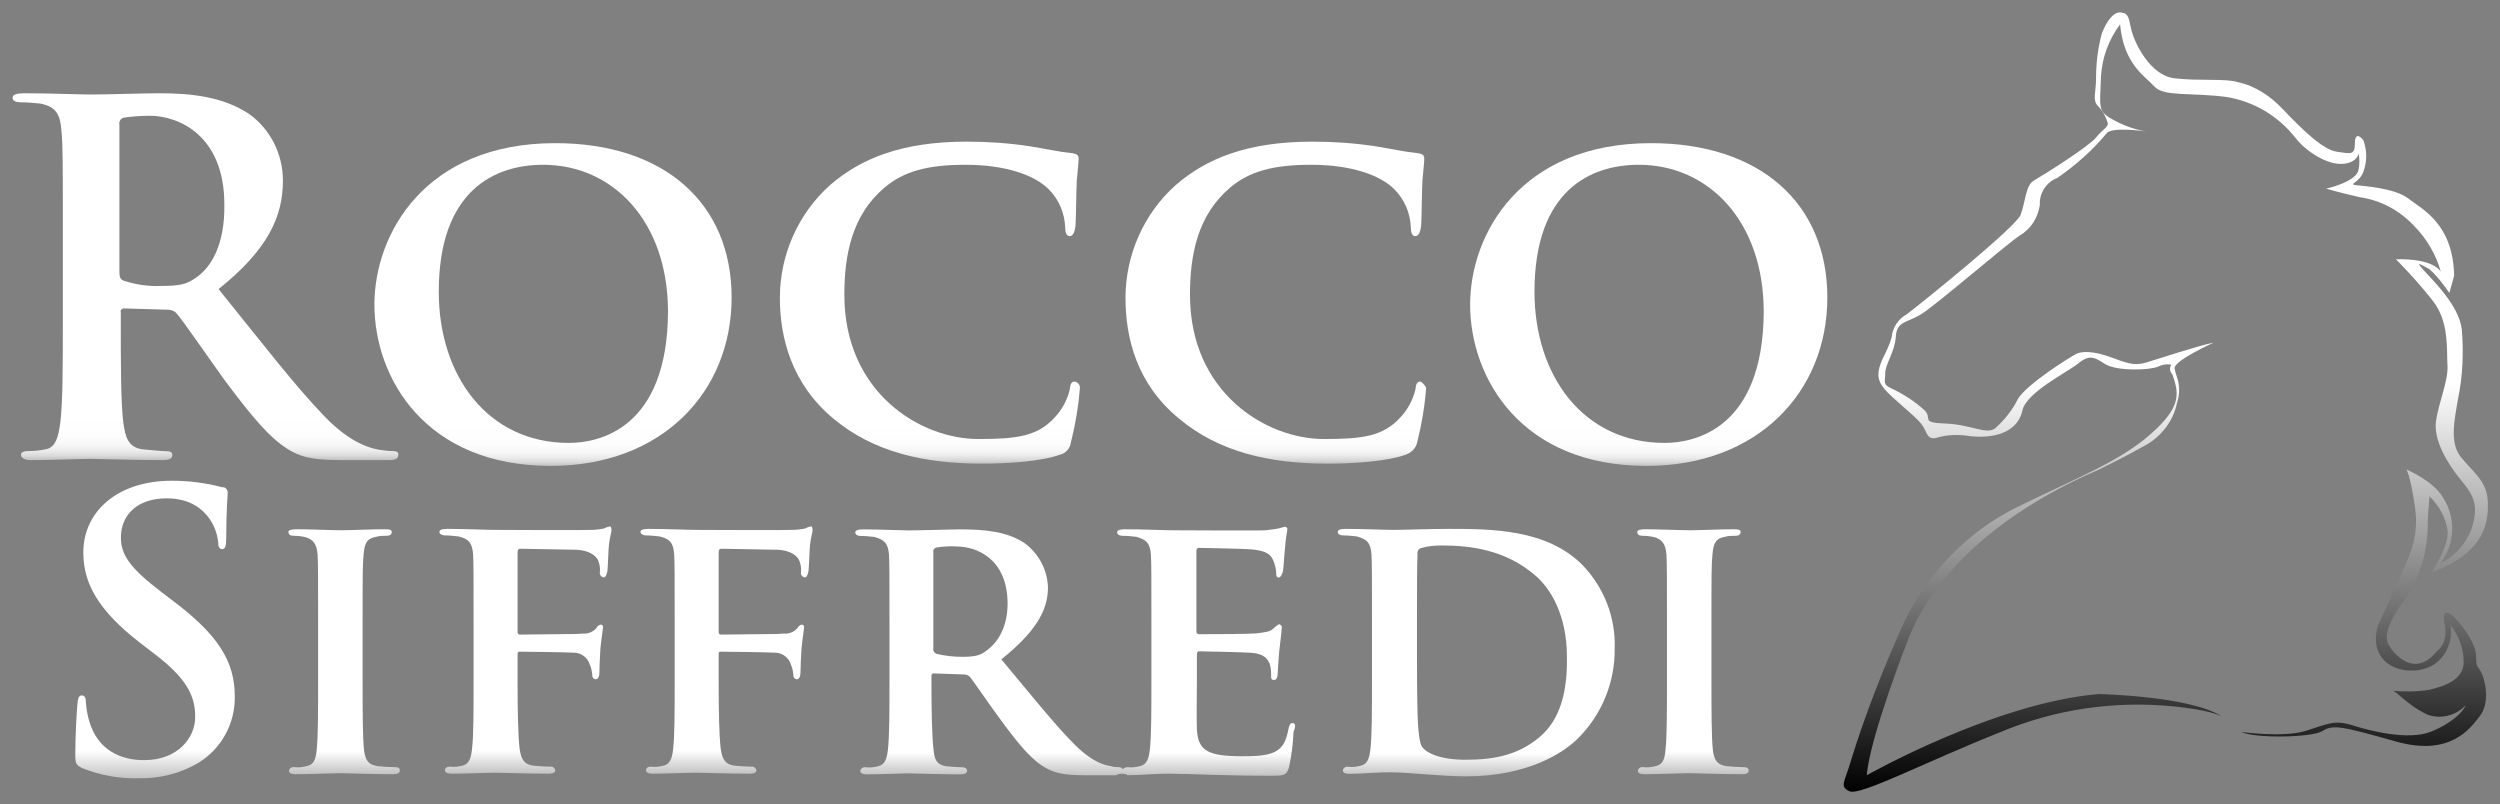
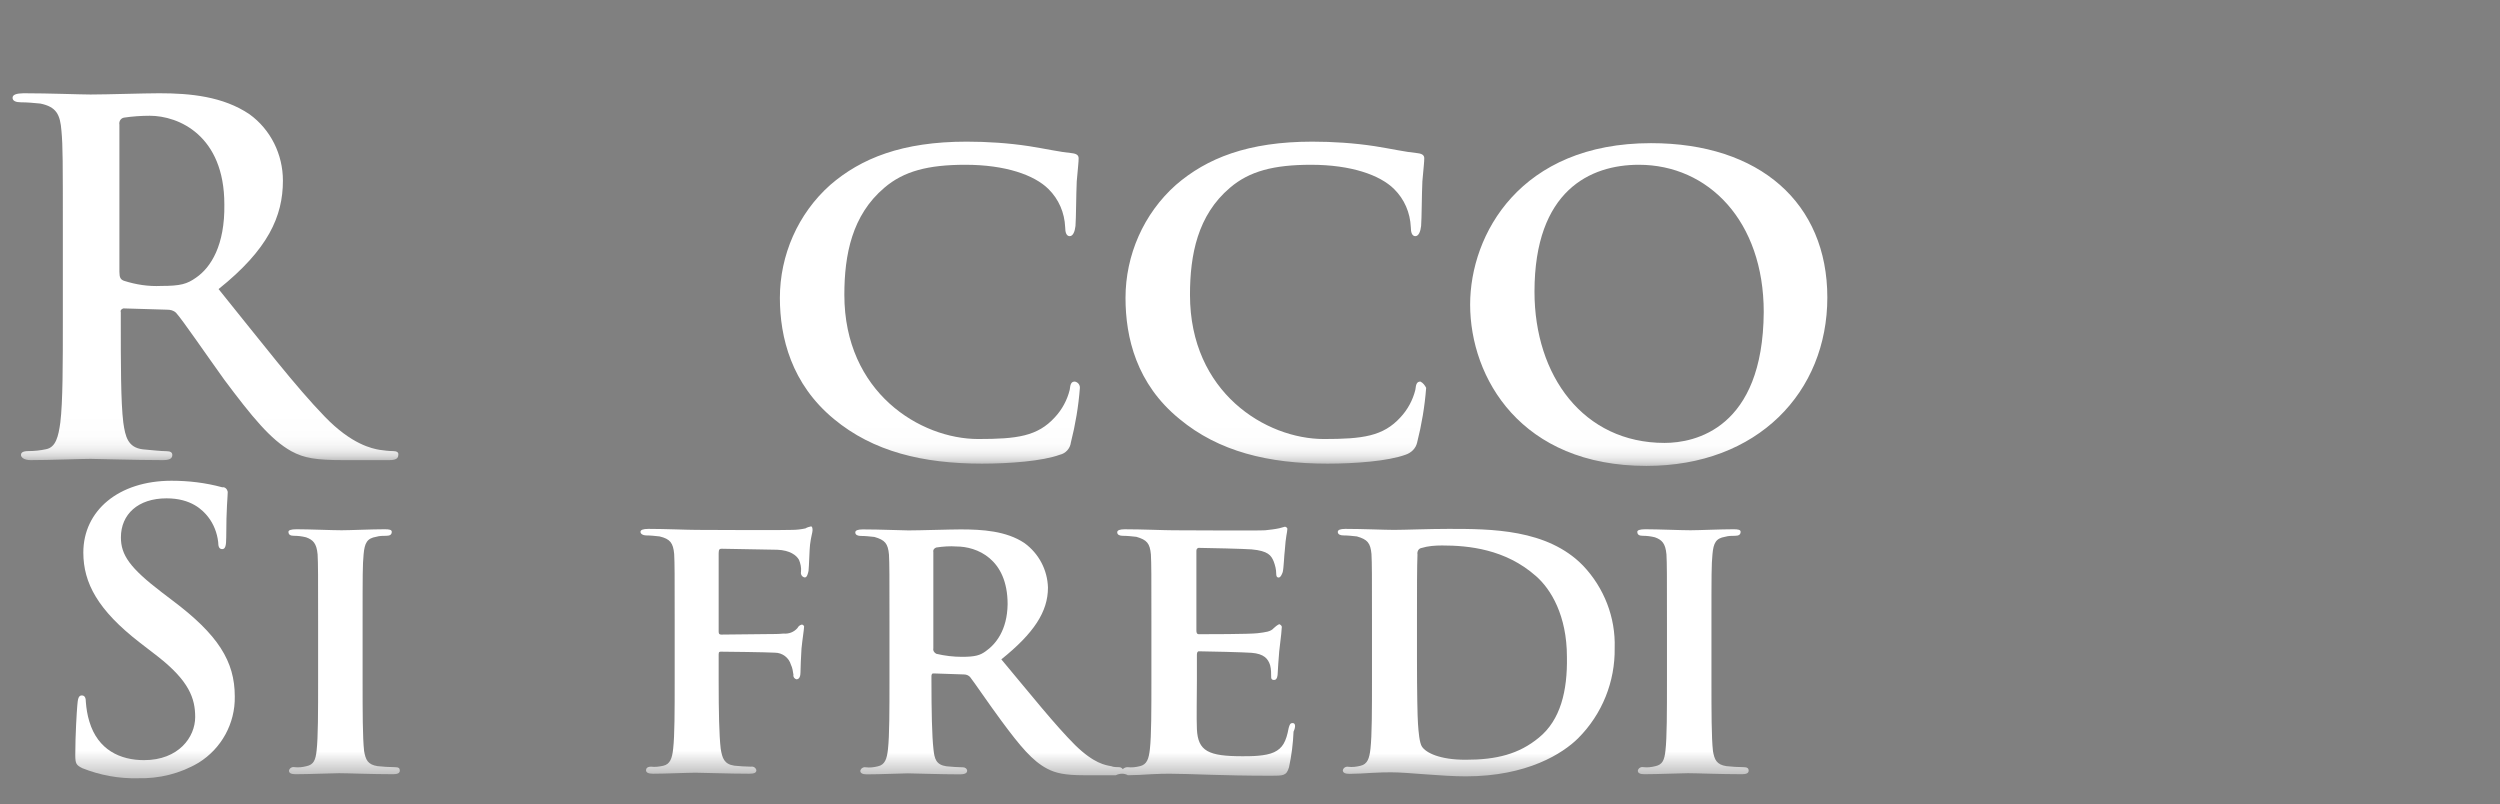
<svg xmlns="http://www.w3.org/2000/svg" version="1.1" id="Layer_1" x="0px" y="0px" viewBox="0 0 198.91 64" style="enable-background:new 0 0 198.91 64;" xml:space="preserve">
  <rect x="0" y="0" width="198.91" height="64" fill="#808080" stroke="none" />
  <style type="text/css">
	.st0{fill:url(#SVGID_1_);}
	.st1{fill:url(#SVGID_2_);}
	.st2{fill:url(#SVGID_3_);}
	.st3{fill:url(#SVGID_4_);}
	.st4{fill:url(#SVGID_5_);}
	.st5{fill:url(#SVGID_6_);}
	.st6{fill:url(#SVGID_7_);}
	.st7{fill:url(#SVGID_8_);}
	.st8{fill:url(#SVGID_9_);}
	.st9{fill:url(#SVGID_10_);}
	.st10{fill:url(#SVGID_11_);}
	.st11{fill:url(#SVGID_12_);}
	.st12{fill:url(#SVGID_13_);}
</style>
  <linearGradient id="SVGID_1_" gradientUnits="userSpaceOnUse" x1="16.348" y1="7.42" x2="16.348" y2="36.61">
    <stop offset="0.873" style="stop-color:#FFFFFF" />
    <stop offset="0.936" style="stop-color:#FDFDFD" />
    <stop offset="0.959" style="stop-color:#F6F6F6" />
    <stop offset="0.975" style="stop-color:#EBEBEB" />
    <stop offset="0.988" style="stop-color:#DADADA" />
    <stop offset="0.999" style="stop-color:#C4C4C4" />
    <stop offset="1" style="stop-color:#C2C2C2" />
  </linearGradient>
  <path class="st0" d="M31.27,35.89c-0.36,0-0.72-0.05-1.08-0.1c-0.56-0.1-2.2-0.41-4.35-2.64c-2.31-2.38-4.97-5.84-8.45-10.15  c3.94-3.15,5.12-5.78,5.12-8.63c0-2.08-0.97-4.06-2.66-5.28c-2.1-1.42-4.71-1.67-7.17-1.67c-1.23,0-4.15,0.1-5.48,0.1  c-0.82,0-3.28-0.1-5.33-0.1C1.31,7.43,1,7.53,1,7.78s0.26,0.36,0.67,0.36c0.51,0,1.02,0.05,1.54,0.1C4.48,8.5,4.79,9.1,4.89,10.42  C5,11.64,5,12.76,5,18.59v6.8c0,3.55,0,6.6-0.2,8.22c-0.15,1.12-0.36,1.98-1.13,2.13c-0.46,0.1-0.92,0.15-1.38,0.15  c-0.46,0-0.62,0.11-0.62,0.31s0.26,0.41,0.77,0.41c1.54,0,4-0.1,4.76-0.1c0.56,0,3.48,0.1,5.74,0.1c0.51,0,0.77-0.1,0.77-0.41  c0-0.2-0.15-0.3-0.46-0.3c-0.46,0-1.33-0.1-1.9-0.15c-1.18-0.15-1.38-1.01-1.54-2.13c-0.2-1.62-0.2-4.67-0.2-8.22v-0.56  c-0.05-0.15,0.05-0.25,0.2-0.3c0.05,0,0.1,0,0.1,0l3.38,0.1c0.26,0,0.51,0.05,0.72,0.25c0.51,0.56,2.31,3.2,3.84,5.33  c2.2,2.94,3.69,4.77,5.33,5.68c1.02,0.56,2,0.71,4.15,0.71h3.64c0.46,0,0.72-0.1,0.72-0.41C31.73,36,31.58,35.89,31.27,35.89z   M15.6,22.09c-0.72,0.51-1.23,0.66-2.77,0.66c-1.02,0.05-2-0.1-2.97-0.41c-0.26-0.1-0.36-0.25-0.36-0.71V9.92  C9.45,9.67,9.6,9.41,9.86,9.36c0.67-0.1,1.38-0.15,2.05-0.15c2.31,0,5.94,1.57,5.94,7.05C17.9,19.51,16.78,21.28,15.6,22.09z" />
  <linearGradient id="SVGID_2_" gradientUnits="userSpaceOnUse" x1="44" y1="11.39" x2="44" y2="37.07">
    <stop offset="0.873" style="stop-color:#FFFFFF" />
    <stop offset="0.936" style="stop-color:#FDFDFD" />
    <stop offset="0.959" style="stop-color:#F6F6F6" />
    <stop offset="0.975" style="stop-color:#EBEBEB" />
    <stop offset="0.988" style="stop-color:#DADADA" />
    <stop offset="0.999" style="stop-color:#C4C4C4" />
    <stop offset="1" style="stop-color:#C2C2C2" />
  </linearGradient>
-   <path class="st1" d="M58.21,23.67c0-7.51-5.37-12.28-14.03-12.28c-10.4,0-14.39,7.26-14.39,12.84c0,5.84,4.05,12.84,14.03,12.84  C52.68,37.07,58.21,31.18,58.21,23.67z M34.91,23.21c0-8.07,4.46-10.1,8.3-10.1c5.53,0,9.94,4.47,9.94,11.72  c-0.06,9.29-5.49,10.41-7.89,10.41C38.81,35.24,34.91,29.91,34.91,23.21z" />
  <linearGradient id="SVGID_3_" gradientUnits="userSpaceOnUse" x1="73.985" y1="11.27" x2="73.985" y2="36.89">
    <stop offset="0.873" style="stop-color:#FFFFFF" />
    <stop offset="0.936" style="stop-color:#FDFDFD" />
    <stop offset="0.959" style="stop-color:#F6F6F6" />
    <stop offset="0.975" style="stop-color:#EBEBEB" />
    <stop offset="0.988" style="stop-color:#DADADA" />
    <stop offset="0.999" style="stop-color:#C4C4C4" />
    <stop offset="1" style="stop-color:#C2C2C2" />
  </linearGradient>
  <path class="st2" d="M84.33,36.18c0.46-0.1,0.82-0.51,0.87-0.96c0.36-1.42,0.61-2.89,0.72-4.36c0.01-0.24-0.15-0.45-0.4-0.5  c-0.26,0-0.36,0.15-0.41,0.66c-0.2,0.81-0.61,1.57-1.18,2.18c-1.38,1.52-3.02,1.73-6.1,1.73c-4.61,0-10.65-3.7-10.65-11.47  c0-3.2,0.61-6.34,3.18-8.52c1.54-1.32,3.48-1.83,6.45-1.83c3.18,0,5.48,0.81,6.61,1.93c0.82,0.81,1.28,1.88,1.33,3.04  c0,0.41,0.1,0.71,0.36,0.71s0.41-0.36,0.46-0.81c0.05-0.66,0.05-2.49,0.1-3.55c0.1-1.17,0.15-1.52,0.15-1.83  c0-0.2-0.1-0.36-0.51-0.41c-1.02-0.1-2.15-0.36-3.43-0.56c-1.64-0.25-3.33-0.36-4.97-0.36c-5.12,0-8.4,1.32-10.86,3.45  c-2.56,2.28-4,5.58-4,8.98c0,3.15,0.92,6.85,4.3,9.64c3.12,2.59,7.07,3.55,11.78,3.55C80.33,36.89,82.94,36.69,84.33,36.18z" />
  <linearGradient id="SVGID_4_" gradientUnits="userSpaceOnUse" x1="101.51" y1="11.27" x2="101.51" y2="36.89">
    <stop offset="0.873" style="stop-color:#FFFFFF" />
    <stop offset="0.936" style="stop-color:#FDFDFD" />
    <stop offset="0.959" style="stop-color:#F6F6F6" />
    <stop offset="0.975" style="stop-color:#EBEBEB" />
    <stop offset="0.988" style="stop-color:#DADADA" />
    <stop offset="0.999" style="stop-color:#C4C4C4" />
    <stop offset="1" style="stop-color:#C2C2C2" />
  </linearGradient>
  <path class="st3" d="M112.75,35.22c0.36-1.42,0.61-2.89,0.72-4.36c-0.09-0.19-0.24-0.39-0.45-0.5c-0.26,0-0.36,0.15-0.41,0.66  c-0.2,0.81-0.61,1.57-1.18,2.18c-1.38,1.52-3.02,1.73-6.1,1.73c-4.61,0-10.65-3.7-10.65-11.47c0-3.2,0.61-6.34,3.18-8.52  c1.54-1.32,3.48-1.83,6.45-1.83c3.18,0,5.48,0.81,6.61,1.93c0.82,0.81,1.28,1.88,1.33,3.04c0,0.41,0.1,0.71,0.36,0.71  s0.41-0.36,0.46-0.81c0.05-0.66,0.05-2.49,0.1-3.55c0.1-1.17,0.15-1.52,0.15-1.83c0-0.2-0.1-0.36-0.51-0.41  c-1.02-0.1-2.15-0.36-3.43-0.56c-1.64-0.25-3.33-0.36-4.97-0.36c-5.12,0-8.4,1.32-10.86,3.45c-2.56,2.28-4,5.58-4,8.98  c0,3.15,0.87,6.85,4.3,9.64c3.12,2.59,7.07,3.55,11.78,3.55c2.2,0,4.81-0.2,6.2-0.71C112.29,36.03,112.65,35.67,112.75,35.22z" />
  <linearGradient id="SVGID_5_" gradientUnits="userSpaceOnUse" x1="131.18" y1="11.39" x2="131.18" y2="37.07">
    <stop offset="0.873" style="stop-color:#FFFFFF" />
    <stop offset="0.936" style="stop-color:#FDFDFD" />
    <stop offset="0.959" style="stop-color:#F6F6F6" />
    <stop offset="0.975" style="stop-color:#EBEBEB" />
    <stop offset="0.988" style="stop-color:#DADADA" />
    <stop offset="0.999" style="stop-color:#C4C4C4" />
    <stop offset="1" style="stop-color:#C2C2C2" />
  </linearGradient>
  <path class="st4" d="M131.36,11.39c-10.4,0-14.39,7.26-14.39,12.84c0,5.84,4.05,12.84,14.03,12.84c8.86,0,14.39-5.89,14.39-13.4  S140.02,11.39,131.36,11.39z M132.44,35.24c-6.45,0-10.35-5.33-10.35-12.03c0-8.07,4.46-10.1,8.3-10.1c5.53,0,9.94,4.47,9.94,11.72  C140.27,34.12,134.84,35.24,132.44,35.24z" />
  <linearGradient id="SVGID_6_" gradientUnits="userSpaceOnUse" x1="12.335" y1="38.25" x2="12.335" y2="61.924">
    <stop offset="0.907" style="stop-color:#FFFFFF" />
    <stop offset="1" style="stop-color:#C2C2C2" />
  </linearGradient>
  <path class="st5" d="M13.69,47.75l-0.84-0.64c-2.51-1.92-3.23-2.95-3.23-4.35c0-1.84,1.36-3.11,3.63-3.11  c1.96,0,2.87,0.92,3.31,1.48s0.72,1.28,0.8,2c0,0.36,0.08,0.56,0.32,0.56S18,43.44,18,42.76c0-2.35,0.12-3.23,0.12-3.63  c-0.04-0.2-0.2-0.4-0.44-0.36c-1.32-0.36-2.67-0.52-4.03-0.52c-4.23,0-7.02,2.39-7.02,5.71c0,2.43,1.16,4.59,4.51,7.18l1.4,1.08  c2.51,1.96,2.99,3.35,2.99,4.83c0,1.6-1.32,3.43-4.07,3.43c-1.88,0-3.67-0.8-4.35-3.07c-0.16-0.52-0.24-1.04-0.28-1.56  c0-0.24-0.04-0.52-0.32-0.52c-0.28,0-0.32,0.32-0.36,0.8c-0.04,0.48-0.16,2.31-0.16,3.95c0,0.68,0.08,0.8,0.56,1.04  c1.4,0.56,2.91,0.84,4.43,0.8c1.68,0.04,3.35-0.36,4.83-1.24c1.8-1.12,2.91-3.11,2.87-5.27C18.68,52.62,17.36,50.5,13.69,47.75z" />
  <linearGradient id="SVGID_7_" gradientUnits="userSpaceOnUse" x1="27.38" y1="42.11" x2="27.38" y2="61.6">
    <stop offset="0.907" style="stop-color:#FFFFFF" />
    <stop offset="1" style="stop-color:#C2C2C2" />
  </linearGradient>
  <path class="st6" d="M31.41,61.04c-0.4,0-1-0.04-1.36-0.08c-0.8-0.12-0.96-0.52-1.08-1.2c-0.12-1.08-0.12-3.15-0.12-5.63v-4.55  c0-3.91,0-4.63,0.08-5.47c0.08-0.92,0.28-1.28,1-1.4c0.28-0.08,0.52-0.08,0.8-0.08c0.28,0,0.44-0.08,0.44-0.32  c0-0.16-0.2-0.2-0.56-0.2c-1.04,0-2.75,0.08-3.43,0.08c-0.76,0-2.59-0.08-3.59-0.08c-0.44,0-0.64,0.08-0.64,0.2  c0,0.24,0.16,0.32,0.44,0.32c0.32,0,0.64,0.04,0.96,0.12c0.56,0.2,0.84,0.48,0.92,1.36c0.04,0.8,0.04,1.56,0.04,5.47v4.55  c0,2.47,0,4.55-0.12,5.59c-0.08,0.76-0.24,1.12-0.8,1.24c-0.32,0.08-0.64,0.12-0.96,0.08c-0.2-0.04-0.4,0.08-0.44,0.28  c0,0.2,0.2,0.28,0.52,0.28c1.08,0,2.87-0.08,3.47-0.08c0.72,0,2.55,0.08,4.31,0.08c0.32,0,0.52-0.08,0.52-0.28  S31.73,61.04,31.41,61.04z" />
  <linearGradient id="SVGID_8_" gradientUnits="userSpaceOnUse" x1="41.805" y1="41.88" x2="41.805" y2="61.56">
    <stop offset="0.907" style="stop-color:#FFFFFF" />
    <stop offset="1" style="stop-color:#C2C2C2" />
  </linearGradient>
-   <path class="st7" d="M48.53,41.88c-0.16,0.04-0.32,0.08-0.44,0.16c-0.36,0.08-0.72,0.12-1.08,0.12c-0.64,0.04-6.55,0-7.58,0  c-0.76,0-2.47-0.08-3.83-0.08c-0.44,0-0.64,0.08-0.64,0.24c0,0.16,0.2,0.28,0.44,0.28c0.36,0,0.72,0.04,1.08,0.08  c0.84,0.2,1.08,0.52,1.16,1.4c0.04,0.8,0.04,1.56,0.04,5.47v4.55c0,2.47,0,4.39-0.12,5.47c-0.08,0.76-0.24,1.24-0.8,1.36  C36.44,61,36.12,61.04,35.8,61c-0.32,0-0.4,0.16-0.4,0.28c0,0.2,0.2,0.28,0.56,0.28c1,0,2.71-0.08,3.39-0.08  c0.68,0,2.59,0.08,4.27,0.08c0.4,0,0.56-0.08,0.56-0.28c-0.04-0.2-0.24-0.32-0.44-0.28c-0.36,0-0.96-0.04-1.32-0.08  c-0.8-0.12-0.96-0.6-1.08-1.36c-0.12-1.08-0.16-2.91-0.16-5.39v-2.12c0-0.2,0.08-0.2,0.2-0.2c0.44,0,3.63,0.04,4.27,0.08  c0.6,0,1.12,0.4,1.28,0.96c0.12,0.24,0.16,0.52,0.2,0.8c-0.04,0.16,0.08,0.32,0.24,0.36c0.28,0,0.32-0.36,0.32-0.56  s0.04-1.36,0.08-1.88c0.08-0.8,0.2-1.52,0.2-1.68c0.04-0.12-0.04-0.2-0.16-0.24c-0.16,0.04-0.28,0.12-0.36,0.28  c-0.28,0.32-0.68,0.48-1.12,0.44c-0.4,0.04-0.8,0.04-1.2,0.04l-3.75,0.04c-0.16,0-0.2-0.08-0.2-0.24v-6.23  c0-0.32,0.08-0.36,0.24-0.36l4.43,0.08c1,0.04,1.52,0.44,1.72,0.8c0.12,0.28,0.2,0.64,0.16,0.96c-0.04,0.2,0.08,0.4,0.28,0.44h0.04  c0.16,0,0.24-0.32,0.28-0.52c0.04-0.32,0.08-1.84,0.12-2.08c0.08-0.68,0.2-0.96,0.2-1.16C48.65,42,48.61,41.88,48.53,41.88z" />
  <linearGradient id="SVGID_9_" gradientUnits="userSpaceOnUse" x1="57.805" y1="41.88" x2="57.805" y2="61.56">
    <stop offset="0.907" style="stop-color:#FFFFFF" />
    <stop offset="1" style="stop-color:#C2C2C2" />
  </linearGradient>
  <path class="st8" d="M64.53,41.88c-0.16,0.04-0.32,0.08-0.44,0.16c-0.36,0.08-0.72,0.12-1.08,0.12c-0.64,0.04-6.55,0-7.58,0  c-0.76,0-2.47-0.08-3.83-0.08c-0.44,0-0.64,0.08-0.64,0.24c0,0.16,0.2,0.28,0.44,0.28c0.36,0,0.72,0.04,1.08,0.08  c0.84,0.2,1.08,0.52,1.16,1.4c0.04,0.8,0.04,1.56,0.04,5.47v4.55c0,2.47,0,4.39-0.12,5.47c-0.08,0.76-0.24,1.24-0.8,1.36  C52.44,61,52.12,61.04,51.8,61c-0.32,0-0.4,0.16-0.4,0.28c0,0.2,0.2,0.28,0.56,0.28c1,0,2.71-0.08,3.39-0.08  c0.68,0,2.59,0.08,4.27,0.08c0.4,0,0.56-0.08,0.56-0.28c-0.04-0.2-0.24-0.32-0.44-0.28c-0.36,0-0.96-0.04-1.32-0.08  c-0.8-0.12-0.96-0.6-1.08-1.36c-0.12-1.08-0.16-2.91-0.16-5.39v-2.12c0-0.2,0.08-0.2,0.2-0.2c0.44,0,3.63,0.04,4.27,0.08  c0.6,0,1.12,0.4,1.28,0.96c0.12,0.24,0.16,0.52,0.2,0.8c-0.04,0.16,0.08,0.32,0.24,0.36c0.28,0,0.32-0.36,0.32-0.56  s0.04-1.36,0.08-1.88c0.08-0.8,0.2-1.52,0.2-1.68c0.04-0.12-0.04-0.2-0.16-0.24c-0.16,0.04-0.28,0.12-0.36,0.28  c-0.28,0.32-0.68,0.48-1.12,0.44c-0.4,0.04-0.8,0.04-1.2,0.04l-3.75,0.04c-0.16,0-0.2-0.08-0.2-0.24v-6.23  c0-0.32,0.08-0.36,0.24-0.36l4.43,0.08c1,0.04,1.52,0.44,1.72,0.8c0.12,0.28,0.2,0.64,0.16,0.96c-0.04,0.2,0.08,0.4,0.28,0.44h0.04  c0.16,0,0.24-0.32,0.28-0.52c0.04-0.32,0.08-1.84,0.12-2.08c0.08-0.68,0.2-0.96,0.2-1.16C64.65,42,64.61,41.88,64.53,41.88z" />
  <linearGradient id="SVGID_10_" gradientUnits="userSpaceOnUse" x1="85.545" y1="41.91" x2="85.545" y2="61.72">
    <stop offset="0.907" style="stop-color:#FFFFFF" />
    <stop offset="1" style="stop-color:#C2C2C2" />
  </linearGradient>
  <path class="st9" d="M102.85,57.53c-0.2,0-0.24,0.12-0.32,0.4c-0.2,1.08-0.48,1.6-1.16,1.92s-1.84,0.32-2.51,0.32  c-2.71,0-3.55-0.4-3.63-2.16c-0.04-0.76,0-2.95,0-3.83V52.1c0-0.16,0.04-0.28,0.16-0.28c0.68,0,3.71,0.08,4.19,0.12  c1,0.08,1.32,0.48,1.48,1c0.08,0.32,0.08,0.64,0.08,0.96c0,0.12,0.08,0.2,0.2,0.2h0.04c0.24,0,0.28-0.36,0.28-0.56  s0.08-1.2,0.12-1.72c0.16-1.32,0.2-1.72,0.2-1.88c0.04-0.12-0.08-0.24-0.2-0.28c-0.16,0.08-0.32,0.2-0.44,0.32  c-0.24,0.28-0.64,0.32-1.28,0.4s-4.07,0.08-4.67,0.08c-0.16,0-0.2-0.12-0.2-0.28v-6.35c0-0.12,0.04-0.2,0.16-0.24h0.04  c0.56,0,3.75,0.08,4.19,0.12c1.32,0.12,1.56,0.48,1.76,0.96c0.12,0.32,0.2,0.64,0.2,0.96c0,0.2,0.04,0.32,0.2,0.32  c0.16,0,0.28-0.32,0.32-0.44c0.08-0.32,0.12-1.44,0.16-1.68c0.08-1.2,0.2-1.48,0.2-1.68c0.04-0.12-0.04-0.2-0.16-0.24h-0.04  c-0.16,0.04-0.28,0.08-0.44,0.12c-0.36,0.08-0.76,0.12-1.12,0.16c-0.52,0.04-6.43,0-7.3,0c-0.76,0-2.47-0.08-3.87-0.08  c-0.4,0-0.6,0.08-0.6,0.24c0,0.2,0.2,0.28,0.44,0.28c0.36,0,0.72,0.04,1.08,0.08c0.84,0.24,1.08,0.52,1.16,1.4  c0.04,0.8,0.04,1.56,0.04,5.47v4.55c0,2.35,0,4.39-0.12,5.47c-0.08,0.76-0.24,1.24-0.8,1.36c-0.32,0.08-0.64,0.12-0.96,0.08  c-0.16,0-0.28,0.04-0.4,0.16c-0.04-0.08-0.16-0.16-0.28-0.16c-0.2,0-0.44,0-0.64-0.08c-0.44-0.08-1.36-0.2-2.87-1.68  c-1.6-1.6-3.47-3.95-5.87-6.82c2.59-2.08,3.71-3.79,3.71-5.71c-0.04-1.4-0.72-2.71-1.88-3.55c-1.44-0.96-3.35-1.08-5.07-1.08  c-0.84,0-3.23,0.08-4.15,0.08c-0.56,0-2.23-0.08-3.63-0.08c-0.4,0-0.6,0.08-0.6,0.24c0,0.2,0.2,0.28,0.44,0.28  c0.36,0,0.72,0.04,1.08,0.08c0.84,0.24,1.08,0.52,1.16,1.4c0.04,0.8,0.04,1.56,0.04,5.47v4.55c0,2.35,0,4.39-0.12,5.47  c-0.08,0.76-0.24,1.24-0.8,1.36c-0.32,0.08-0.64,0.12-0.96,0.08c-0.2-0.04-0.4,0.08-0.44,0.28c0,0.2,0.2,0.28,0.52,0.28  c1.08,0,2.75-0.08,3.27-0.08c0.4,0,2.59,0.08,4.15,0.08c0.32,0,0.56-0.08,0.56-0.28c0-0.16-0.16-0.28-0.32-0.28  c-0.32,0-0.92-0.04-1.32-0.08c-0.84-0.12-0.96-0.6-1.04-1.36c-0.12-1.08-0.16-3.07-0.16-5.47v-0.36c0-0.08,0.04-0.2,0.12-0.2  c0.04,0,0.04,0,0.08,0l2.39,0.08c0.2,0,0.36,0.08,0.48,0.2c0.32,0.4,1.48,2.12,2.51,3.51c1.48,2,2.47,3.19,3.63,3.79  c0.68,0.36,1.44,0.52,2.91,0.52h2.55c0.32-0.16,0.68-0.16,0.96,0c0.56,0,1.2-0.04,1.84-0.08c0.64-0.04,1.2-0.04,1.52-0.04  c0.8,0,1.8,0.04,3.11,0.08c1.32,0.04,2.91,0.08,4.91,0.08c1,0,1.24,0,1.44-0.68c0.2-0.92,0.32-1.88,0.36-2.83  C103.09,57.85,103.09,57.53,102.85,57.53z M78.42,51.82c-0.44,0.32-0.84,0.44-1.88,0.44c-0.68,0-1.36-0.08-2.04-0.24  c-0.16-0.08-0.28-0.24-0.24-0.44v-7.66c-0.04-0.16,0.08-0.32,0.24-0.36c0.52-0.08,1.08-0.12,1.6-0.08c1.6,0,4.07,0.96,4.07,4.59  C80.14,50.15,79.22,51.26,78.42,51.82z" />
  <linearGradient id="SVGID_11_" gradientUnits="userSpaceOnUse" x1="117.457" y1="42.08" x2="117.457" y2="61.77">
    <stop offset="0.907" style="stop-color:#FFFFFF" />
    <stop offset="1" style="stop-color:#C2C2C2" />
  </linearGradient>
  <path class="st10" d="M115.26,42.08c-1.6,0-3.51,0.08-4.35,0.08c-0.76,0-2.47-0.08-3.87-0.08c-0.4,0-0.6,0.08-0.6,0.24  c0,0.2,0.2,0.28,0.44,0.28c0.36,0,0.72,0.04,1.08,0.08c0.84,0.24,1.08,0.52,1.16,1.4c0.04,0.8,0.04,1.56,0.04,5.47v4.55  c0,2.35,0,4.39-0.12,5.47c-0.08,0.76-0.24,1.24-0.8,1.36c-0.32,0.08-0.64,0.12-0.96,0.08c-0.2-0.04-0.4,0.08-0.44,0.28  c0,0.2,0.2,0.28,0.52,0.28c0.56,0,1.2-0.04,1.84-0.08c0.64-0.04,1.2-0.04,1.52-0.04c0.68,0,1.64,0.08,2.71,0.16  c1.08,0.08,2.23,0.16,3.19,0.16c4.91,0,7.74-1.84,8.94-3.03c1.92-1.92,2.95-4.51,2.91-7.18c0.08-2.43-0.84-4.79-2.51-6.55  C123.12,42.08,118.61,42.08,115.26,42.08z M122.44,58.69c-1.6,1.32-3.39,1.76-5.83,1.76c-2.08,0-3.15-0.56-3.47-1.04  c-0.2-0.28-0.28-1.2-0.32-1.84c-0.04-0.52-0.08-2.47-0.08-5.19v-3.23c0-2.04,0-4.15,0.04-5.03c-0.04-0.24,0.08-0.48,0.32-0.52  c0.52-0.16,1.08-0.2,1.64-0.2c2.08,0,5.03,0.28,7.46,2.43c1.2,1.04,2.47,3.15,2.47,6.43C124.72,54.97,124.16,57.29,122.44,58.69z" />
  <linearGradient id="SVGID_12_" gradientUnits="userSpaceOnUse" x1="134.7" y1="42.11" x2="134.7" y2="61.6">
    <stop offset="0.907" style="stop-color:#FFFFFF" />
    <stop offset="1" style="stop-color:#C2C2C2" />
  </linearGradient>
  <path class="st11" d="M138.73,61.04c-0.4,0-1-0.04-1.36-0.08c-0.8-0.12-0.96-0.52-1.08-1.2c-0.12-1.08-0.12-3.15-0.12-5.63v-4.55  c0-3.91,0-4.63,0.08-5.47c0.08-0.92,0.28-1.28,1-1.4c0.28-0.08,0.52-0.08,0.8-0.08c0.28,0,0.44-0.08,0.44-0.32  c0-0.16-0.2-0.2-0.56-0.2c-1.04,0-2.75,0.08-3.43,0.08c-0.76,0-2.59-0.08-3.59-0.08c-0.44,0-0.64,0.08-0.64,0.2  c0,0.24,0.16,0.32,0.44,0.32c0.32,0,0.64,0.04,0.96,0.12c0.56,0.2,0.84,0.48,0.92,1.36c0.04,0.8,0.04,1.56,0.04,5.47v4.55  c0,2.47,0,4.55-0.12,5.59c-0.08,0.76-0.24,1.12-0.8,1.24c-0.32,0.08-0.64,0.12-0.96,0.08c-0.2-0.04-0.4,0.08-0.44,0.28  c0,0.2,0.2,0.28,0.52,0.28c1.08,0,2.87-0.08,3.47-0.08c0.72,0,2.55,0.08,4.31,0.08c0.32,0,0.52-0.08,0.52-0.28  S139.01,61.04,138.73,61.04z" />
  <linearGradient id="SVGID_13_" gradientUnits="userSpaceOnUse" x1="172.319" y1="0.985" x2="172.319" y2="62.996">
    <stop offset="0.476" style="stop-color:#FFFFFF" />
    <stop offset="1" style="stop-color:#000000" />
  </linearGradient>
-   <path class="st12" d="M197.01,52.24c0-0.99-0.98-2.28-1.44-2.81c-0.45-0.53-1.36-1.36-1.06,0.23c0.3,1.6-0.61,2.13-0.61,2.13  c-1.74,2.2-3.41,0.31-3.87-0.53c-0.45-0.84,0.38-2.36,1.37-3.65c1.07-1.59,1.67-3.49,1.75-5.39c0-0.91,0.07-1.82,0.15-2.73  c0.76,0.76,1.29,1.67,1.44,2.73c0.15,1.21-1.29,3.34-1.29,3.34c4.48-1.67,4.56-4.25,4.48-5.77c-0.08-1.52-1.22-2.28-2.13-3.42  c-0.91-1.14-0.53-2.88-0.23-4.63c0.38-1.82,0.45-3.72,0.3-5.54c-0.23-1.9-2.28-3.87-3.04-4.71c-0.76-0.84-0.15-0.38,0.46-0.08  c0.6,0.53,1.13,1.22,1.59,1.9l0.38-1.37c-0.08-4.18-2.59-5.31-3.65-6.15c-1.07-0.83-3.57-0.99-4.18-1.06s0.31-0.22,0.61-1.06  c0.3-0.84,0.3-1.67,0-2.51c-0.3-0.38-0.68-0.61-0.68,0.3c0,0.91-0.38,0.76-1.44,0.61s-2.58-1.59-4.25-3.34  c-0.99-1.06-2.21-1.9-3.65-2.2c-0.91-0.3-3.04-0.07-5.01-0.3c-1.98-0.23-3.19-2.89-3.42-3.8c-0.23-0.91-0.16-1.36-0.84-1.44  s-1.22,0.91-1.52,1.67c-0.31,1.14-0.46,2.35-0.46,3.57c0,1.14-0.31,1.74,0.15,2.2c0.38,0.38,0.61,0.83,0.76,1.29  c0.15,0.38-0.38,0.54-0.91,1.22c-0.53,0.69-4.26,3.04-4.94,3.42s-0.68,1.74-1.06,2.73c-0.38,0.99-8.13,7.22-9.04,7.9  c-0.69,0.38-1.14,1.06-1.22,1.82c-0.15,0.6-0.46,1.21-0.76,1.82c-0.38,0.91-0.46,1.52,0.15,2.28c0.61,0.76,2.43,2.13,2.96,2.81  c0.53,0.68,0.38,1.22,1.14,1.14c0.91-0.3,1.9-0.3,2.81-0.15c2.35,0.23,3.8-0.61,4.1-2.05c0.31-1.44,3.57-3.04,4.41-3.72  c0.84-0.68,1.22-0.61,2.13,0c0.91,0.61,3.57,0.53,4.25,0.23c0.3-0.15,0.68-0.23,1.06-0.15c-0.15,0.23-0.15,0.53,0.08,0.76  c0.53,1.51,0.76,2.58-1.75,4.78s-5.78,3.42-10.56,5.77c-4.02,1.97-7.21,5.31-9.11,9.34c-1.6,3.57-3.04,7.22-4.18,10.94  c-0.46,1.59-0.92,1.97-0.08,2.35c0.84,0.38,6.08-2.36,12-4.71c4.33-1.82,9.04-2.51,13.75-2.05c2.65,0.26,3.62,0.67,3.87,0.8  c-2.56-1.63-9.79-1.78-9.79-1.78c-8.28,0.69-18.46,6.46-18.46,6.46c0.23-3.04,3.34-10.94,3.34-10.94  c3.65-9.03,14.89-13.21,15.27-13.44c0.38-0.23,1.59-0.76,3.34-1.75c1.36-0.68,2.43-1.97,2.73-3.49c0.23-0.68,0.23-1.37,0-2.05  c-0.08-0.23-0.15-0.46-0.19-0.7c-0.08-0.61,3.11-2.05,3.11-2.05c-1.14,0.22-4.4,1.29-5.39,1.59c-0.99,0.3-1.6,0-2.89-0.46  c-1.29-0.46-2.2-0.46-2.66-0.23c-0.45,0.23-3.87,2.35-4.63,3.57c-0.45,0.91-1.06,1.67-1.82,2.35c-0.68,0.53-1.9-0.3-3.95-0.38  c-2.05-0.07-0.99-0.38-1.67-1.06c-0.76-0.69-1.67-1.29-2.66-1.75c-0.69-0.31-0.46-0.53-0.46-1.22s0.76-1.67,0.84-2.89  c0.07-1.22,0.83-1.07,1.97-1.75c1.14-0.68,6.76-5.54,7.9-6.3c0.91-0.53,1.44-1.44,1.59-2.43c-0.07-0.91,0.53-1.83,1.37-2.13  c1.44-0.99,2.81-2.2,3.95-3.57c0.38-0.53,3.11-0.15,3.11-0.15c-0.91-0.15-1.74-0.45-2.58-0.91c-1.29-0.69-1.07-0.99-0.99-3.42  c0.08-1.52,0.61-2.96,1.52-4.18c0.3,3.19,1.97,4.1,2.73,4.94s2.88,0.46,5.77,0.84c2.2,0.38,4.1,1.52,5.47,3.27  c0.83,1.06,2.5,2.13,3.72,2.05c1.21-0.08,1.29-0.84,1.29-0.84c0.08,0.45,0.08,0.83,0,1.29c-0.15,0.99-2.58,1.52-2.58,1.52  s0.99,0.3,2.66,0.68c1.67,0.23,3.19,1.06,4.33,2.28c0.99,0.99,1.75,2.28,2.13,3.65c-0.76-1.14-3.57-0.99-3.57-0.99  s1.67,1.67,2.96,3.34c1.29,1.67,1.06,3.87,1.14,5.09c0.08,1.22-0.68,2.89-0.91,4.41c-0.23,1.52,0.9,3.42,1.97,4.71  s1.45,2.05,0.84,3.95c-0.46,1.14-1.29,2.13-2.43,2.66c1.14-1.52,1.21-3.65,0.15-5.24c-0.76-1.29-2.89-2.2-2.89-2.2  s0.3,0.38,0.68,2.96s-0.53,4.1-1.37,6c-0.83,1.9-1.59,3.49-1.59,3.49c-0.91,3.41,2.66,4.17,4.41,3.11c1.07-0.68,1.6-1.97,1.37-3.19  c0.68,0.83,1.06,1.9,1.06,2.96c0,1.36-1.44,1.9-2.73,2.2c-0.99,0.16-1.97,0.16-2.96,0.08c0.38,0,1.06,1.06,2.81,1.9  c1.07,0.38,2.28,0.08,3.04-0.76c-0.15,0.46-1.06,1.45-2.81,2.13c-1.75,0.69-4.79-0.07-6.23-0.53c-1.44-0.45-1.97-0.08-3.72,0.46  c-1.75,0.54-5.09,0.08-5.09,0.08c1.14,0.53,5.62,0.45,6.46-0.08c0.84-0.53,1.52-0.38,5.85,0.84c4.33,1.22,5.92-1.06,6.68-2.05  c0.76-0.99,0.46-2.65,0.15-3.34S197.01,53.23,197.01,52.24z" />
</svg>